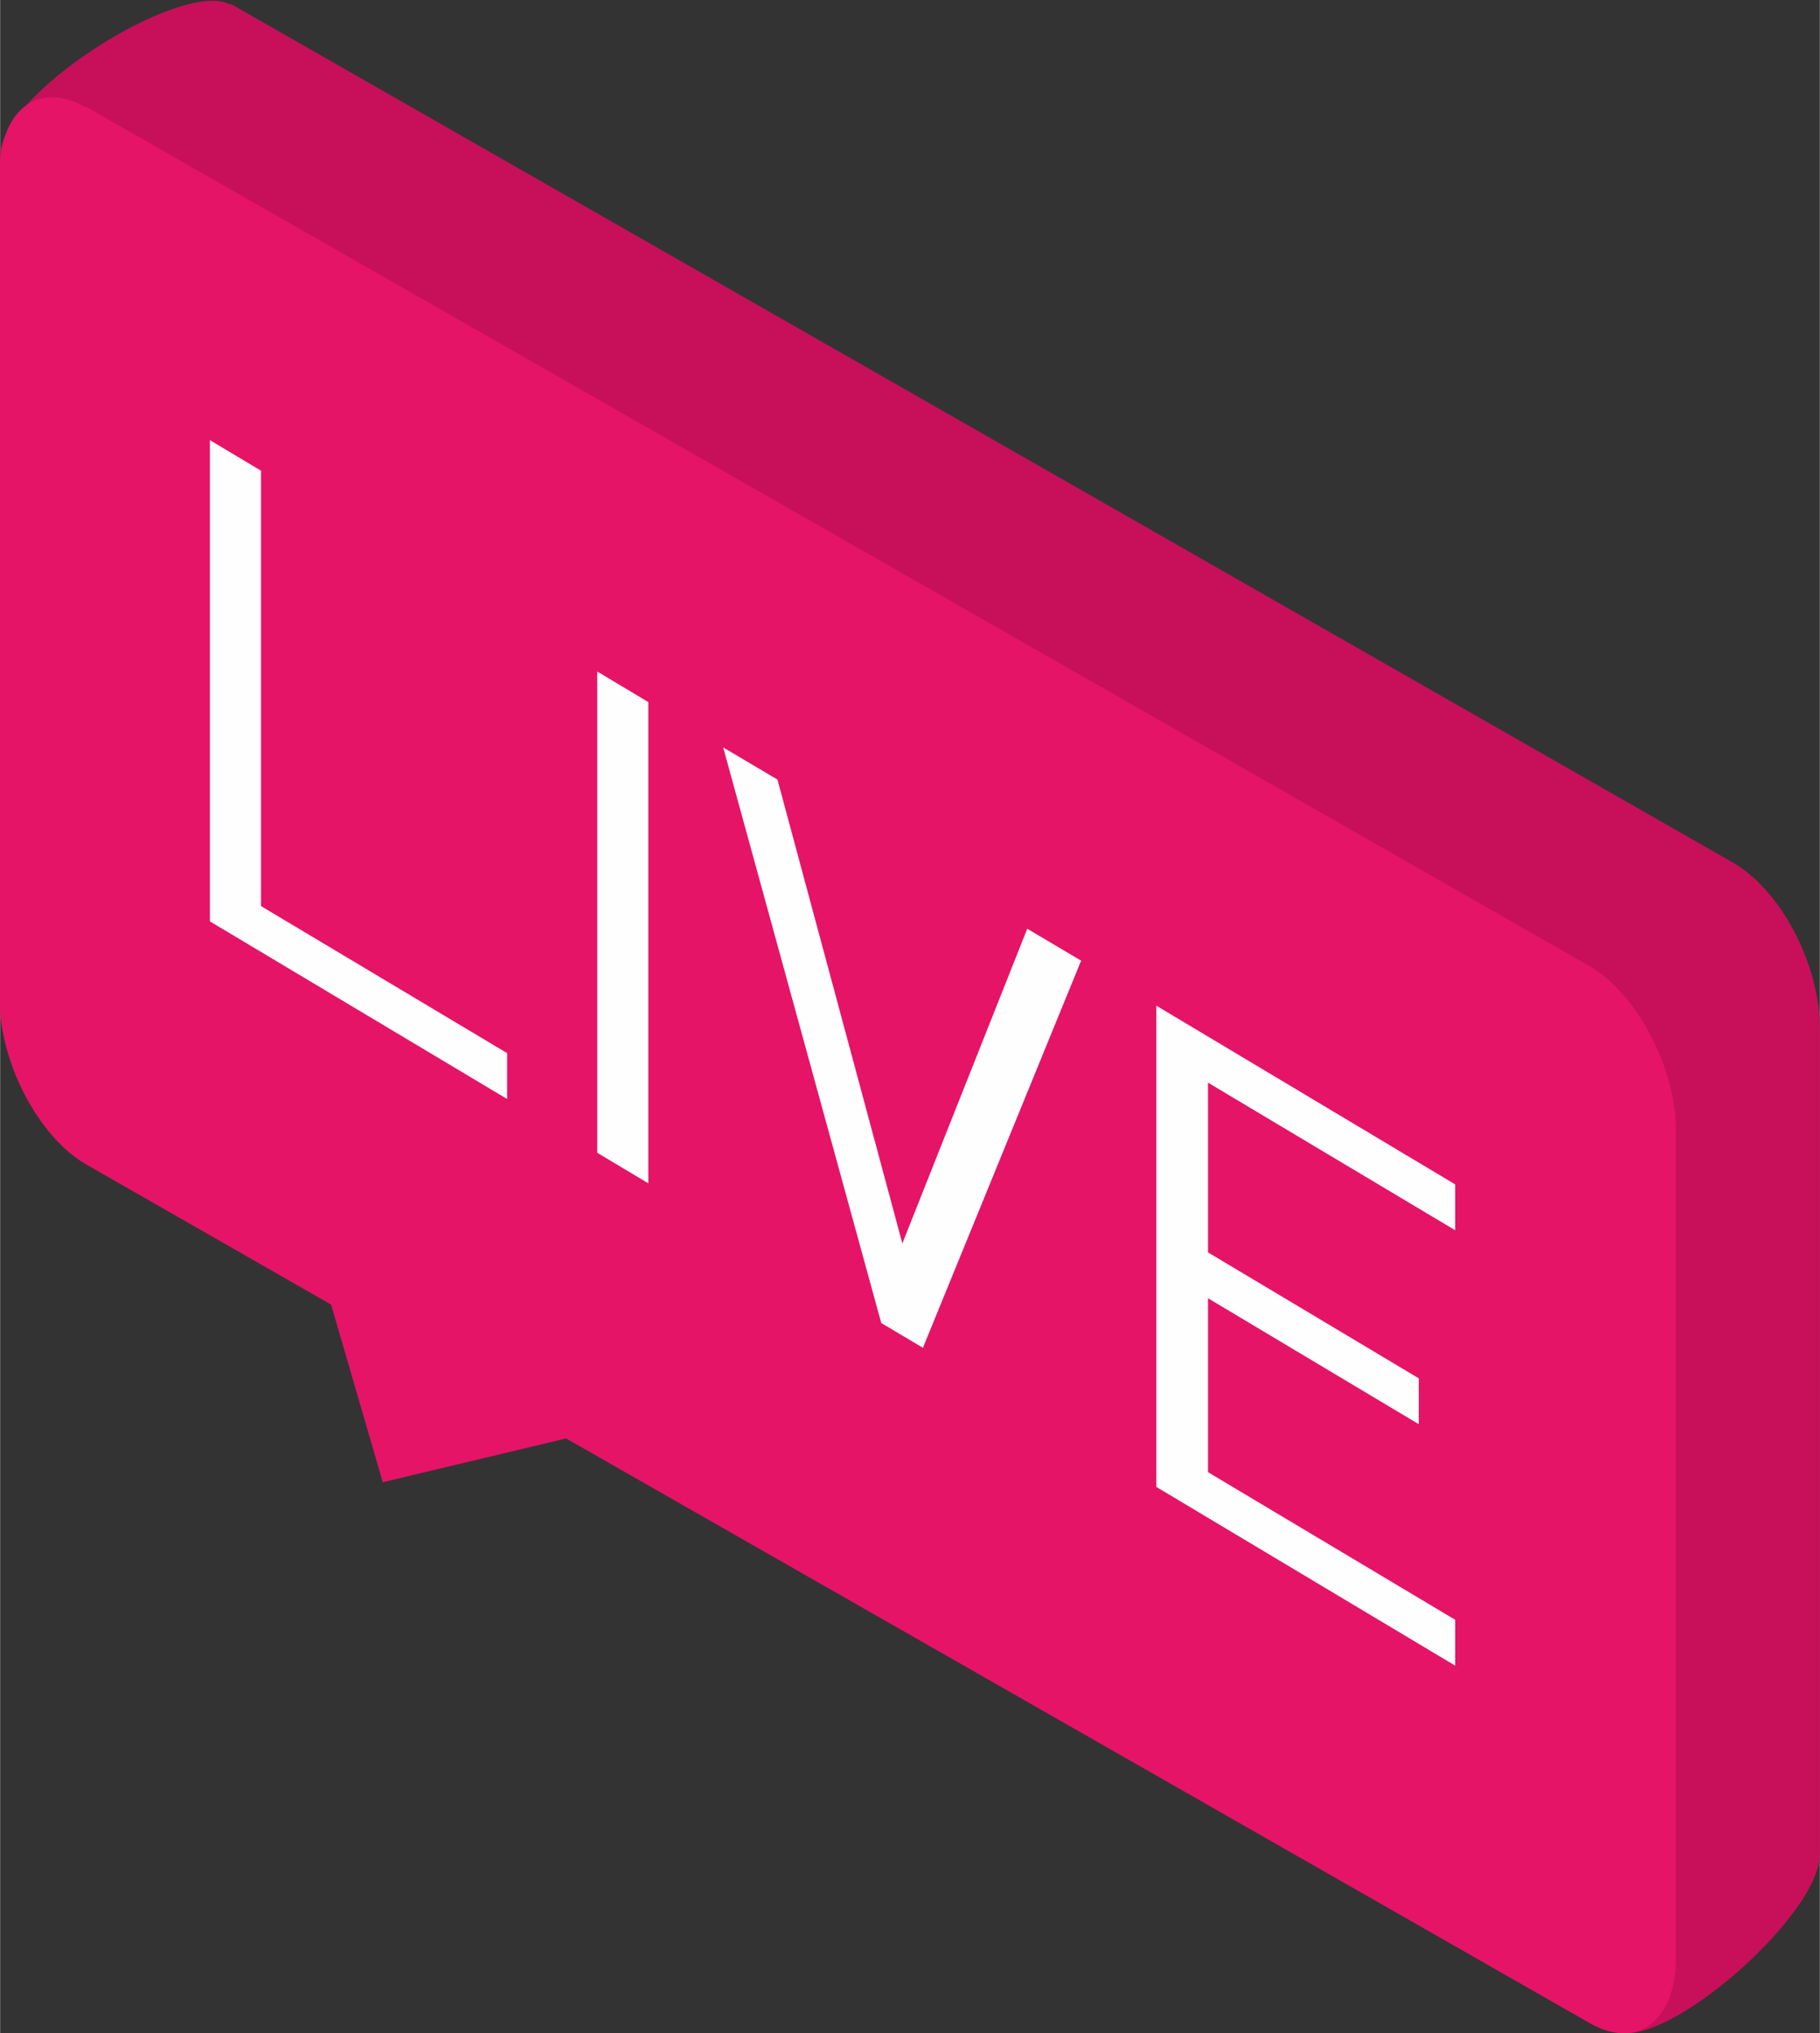
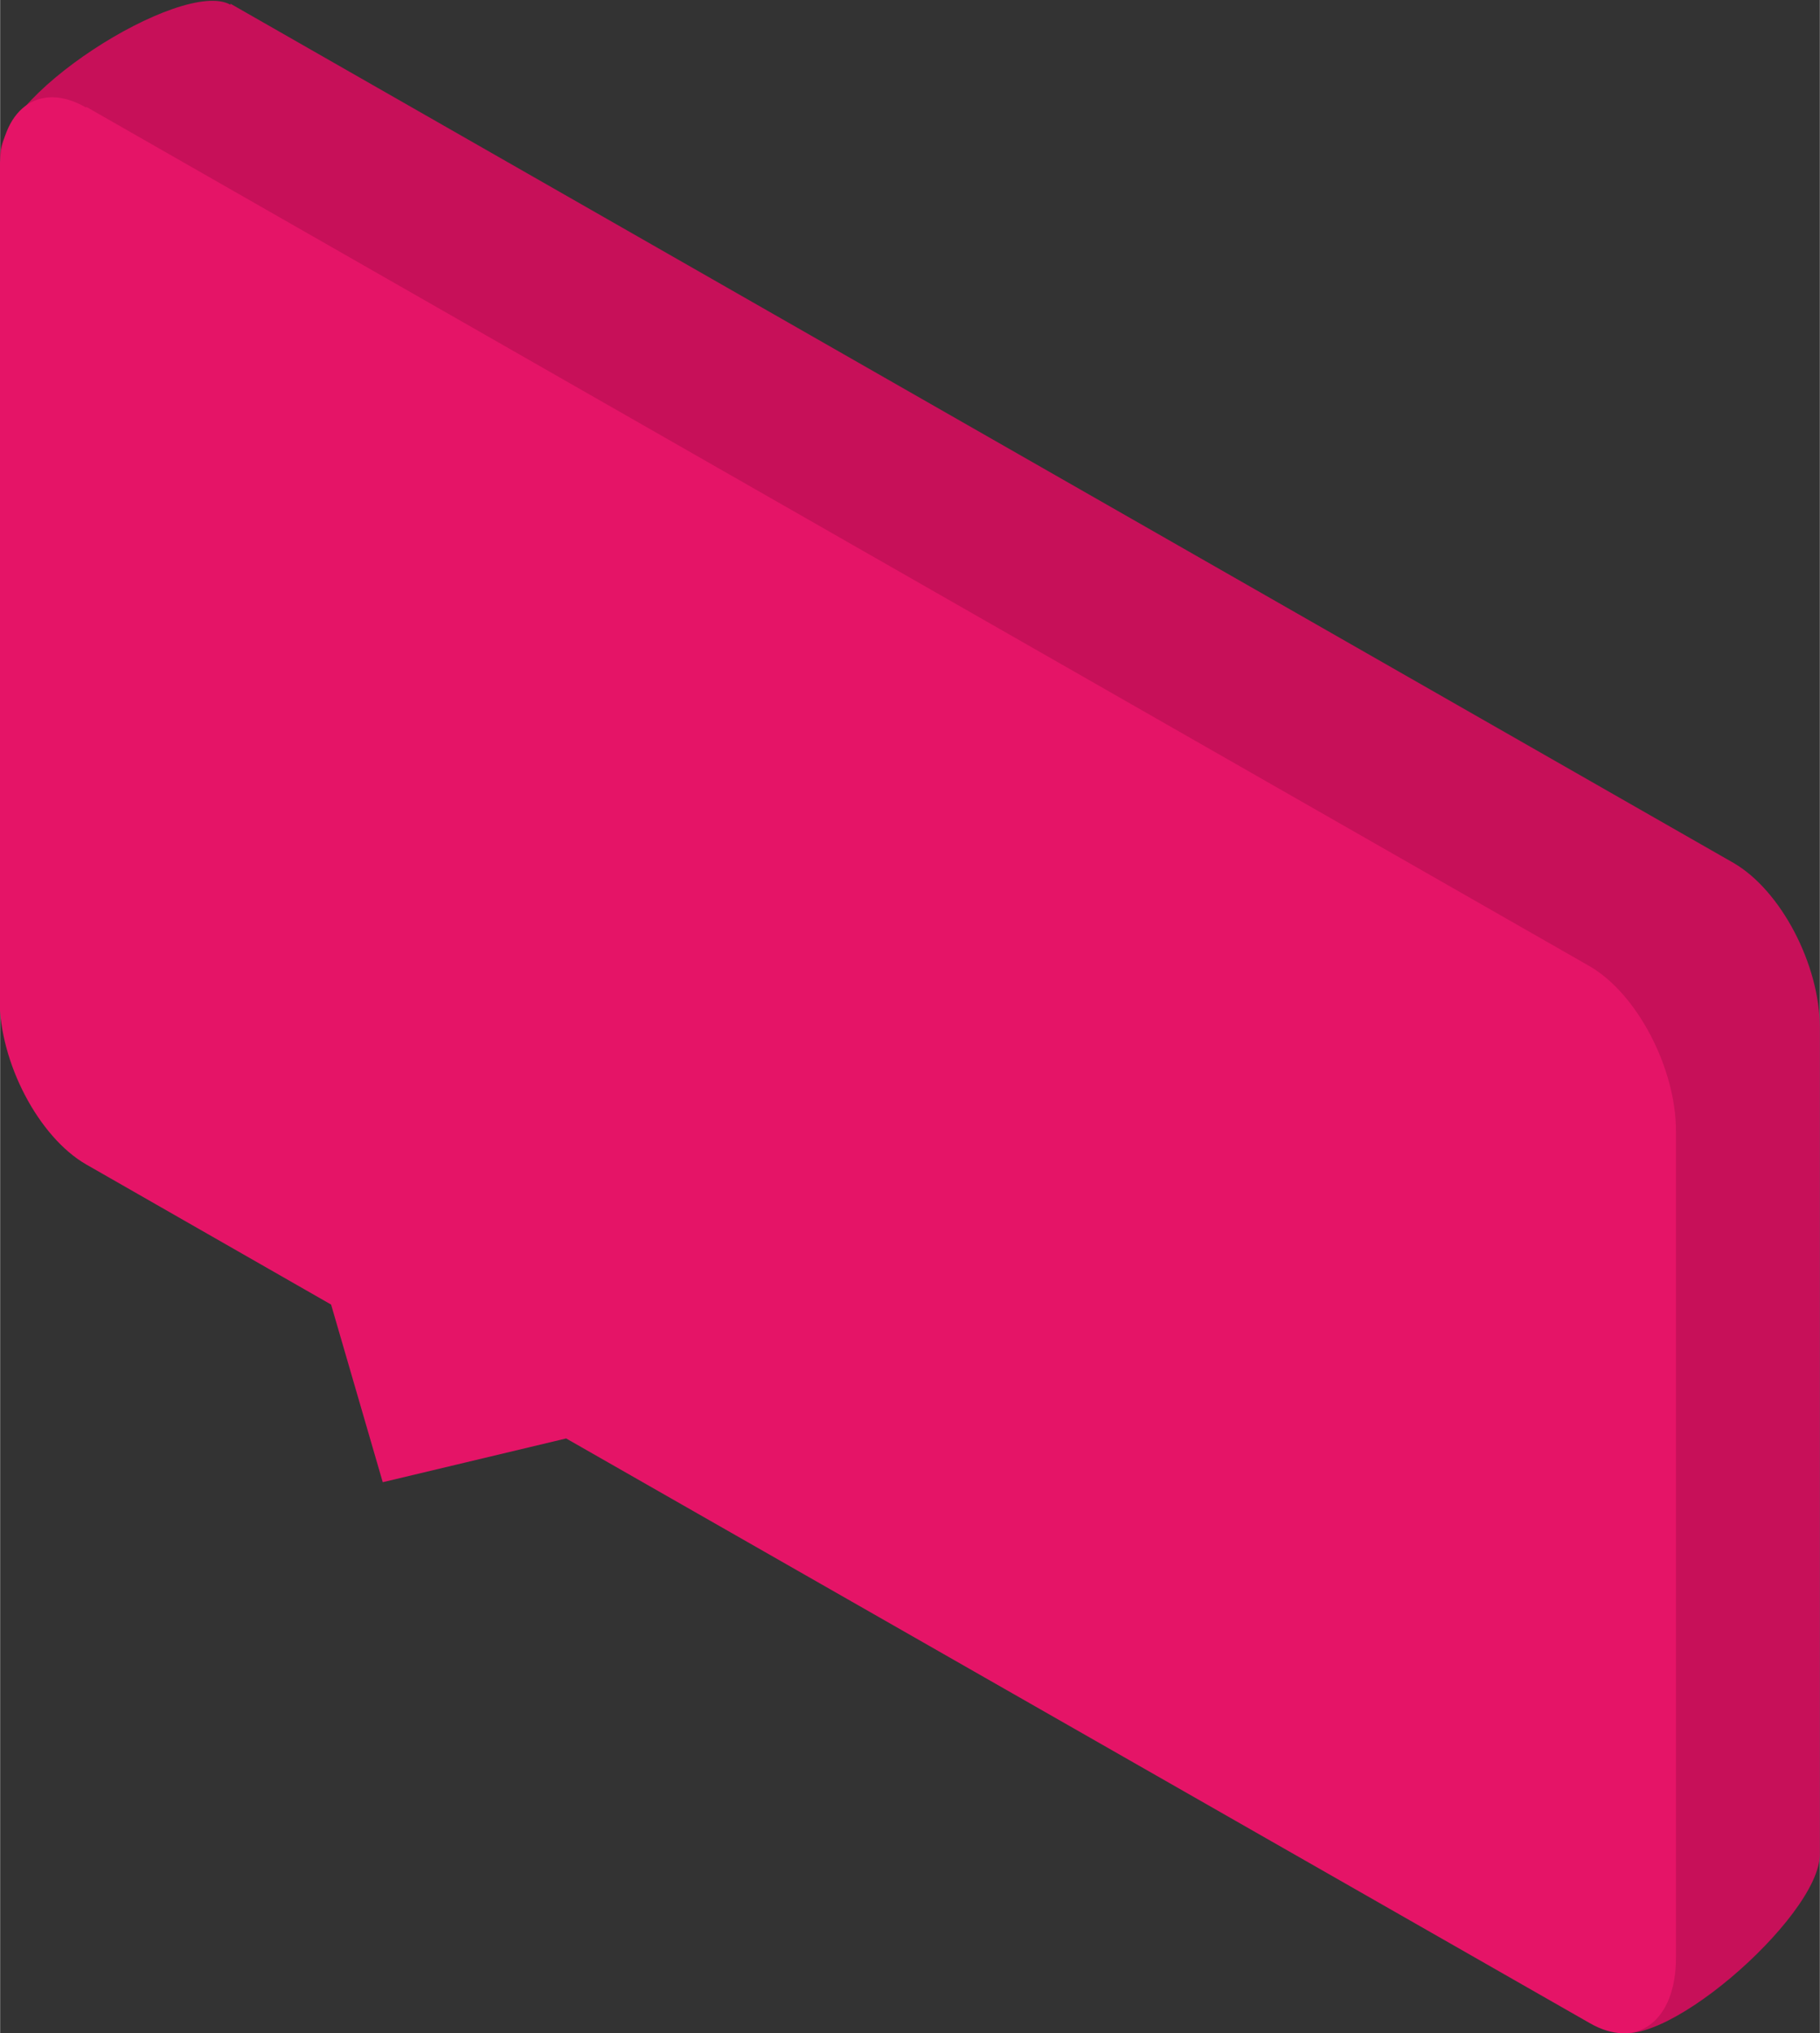
<svg xmlns="http://www.w3.org/2000/svg" xml:space="preserve" width="27.959mm" height="31.225mm" style="shape-rendering:geometricPrecision; text-rendering:geometricPrecision; image-rendering:optimizeQuality; fill-rule:evenodd; clip-rule:evenodd" viewBox="0 0 34.53 38.57">
  <rect x="0" y="0" width="34.53" height="38.57" fill="#333333" stroke="none" />
  <defs>
    <style type="text/css">  .fil0 {fill:#C71059} .fil1 {fill:#E51467} .fil2 {fill:#FEFEFE;fill-rule:nonzero}  </style>
  </defs>
  <g id="Слой_x0020_1">
    <path class="fil0" d="M4.37 0.07l28.52 16.3c0.9,0.52 1.64,1.93 1.64,3.13l0 15.68c0,1.2 -3.17,3.94 -4,3.3l-17.06 -13.15 -3.48 0.83 -0.98 -3.37 -4.65 -2.66c-0.9,-0.52 -1.41,-1.95 -1.64,-3.13l-2.71 -13.93c-0.23,-1.18 3.45,-3.5 4.36,-2.98z" />
    <path class="fil1" d="M1.64 2.03l28.52 16.3c0.9,0.52 1.64,1.93 1.64,3.13l0 15.68c0,1.2 -0.74,1.76 -1.64,1.24l-19.42 -11.09 -3.48 0.83 -0.98 -3.37 -4.65 -2.66c-0.9,-0.52 -1.64,-1.93 -1.64,-3.13l0 -15.68c0,-1.2 0.74,-1.76 1.64,-1.24z" />
-     <path class="fil2" d="M9.62 20.85l0 -0.87 -4.67 -2.79 0 -8.26 -0.97 -0.58 0 9.13 5.64 3.37zm2.68 1.6l0 -9.13 -0.97 -0.58 0 9.13 0.97 0.58zm8.22 -4.22l-1.03 -0.61 -2.37 5.97 -2.37 -8.8 -1.03 -0.61 3 10.92 0.79 0.47 3 -7.34zm7.09 13.37l0 -0.87 -4.69 -2.8 0 -3.3 4 2.39 0 -0.87 -4 -2.39 0 -3.22 4.69 2.8 0 -0.87 -5.67 -3.39 0 9.13 5.67 3.39z" />
  </g>
</svg>